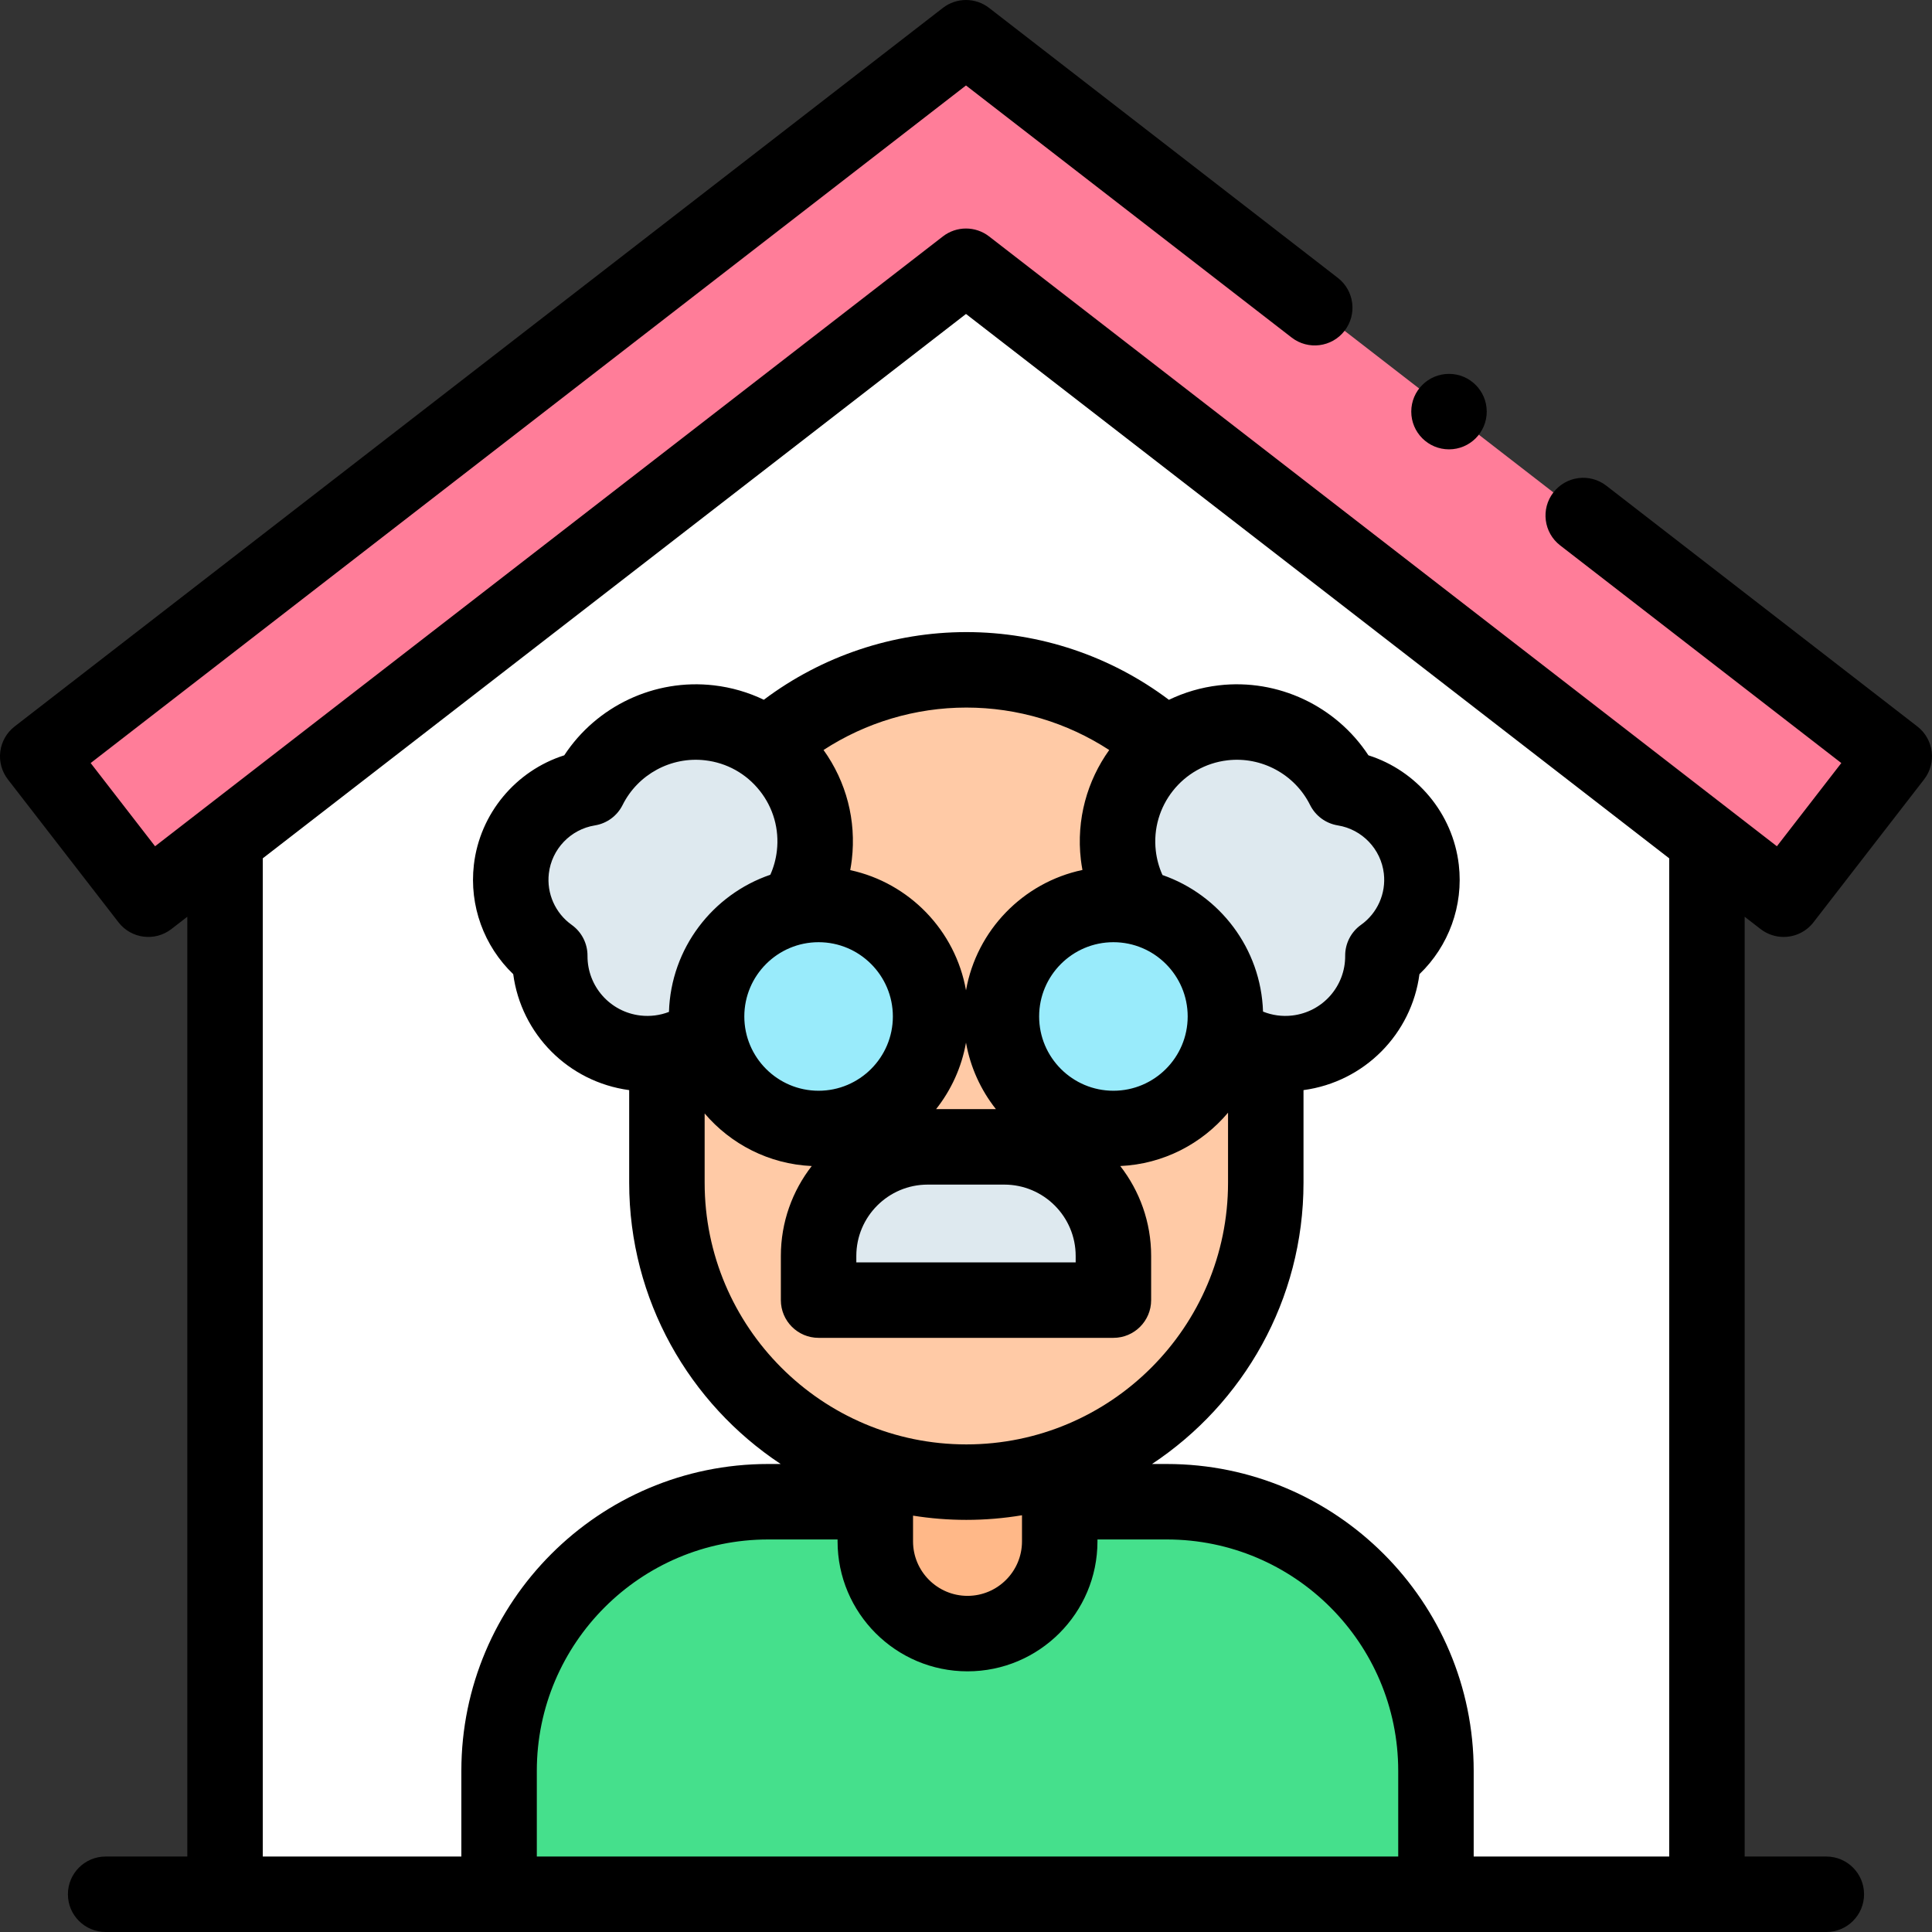
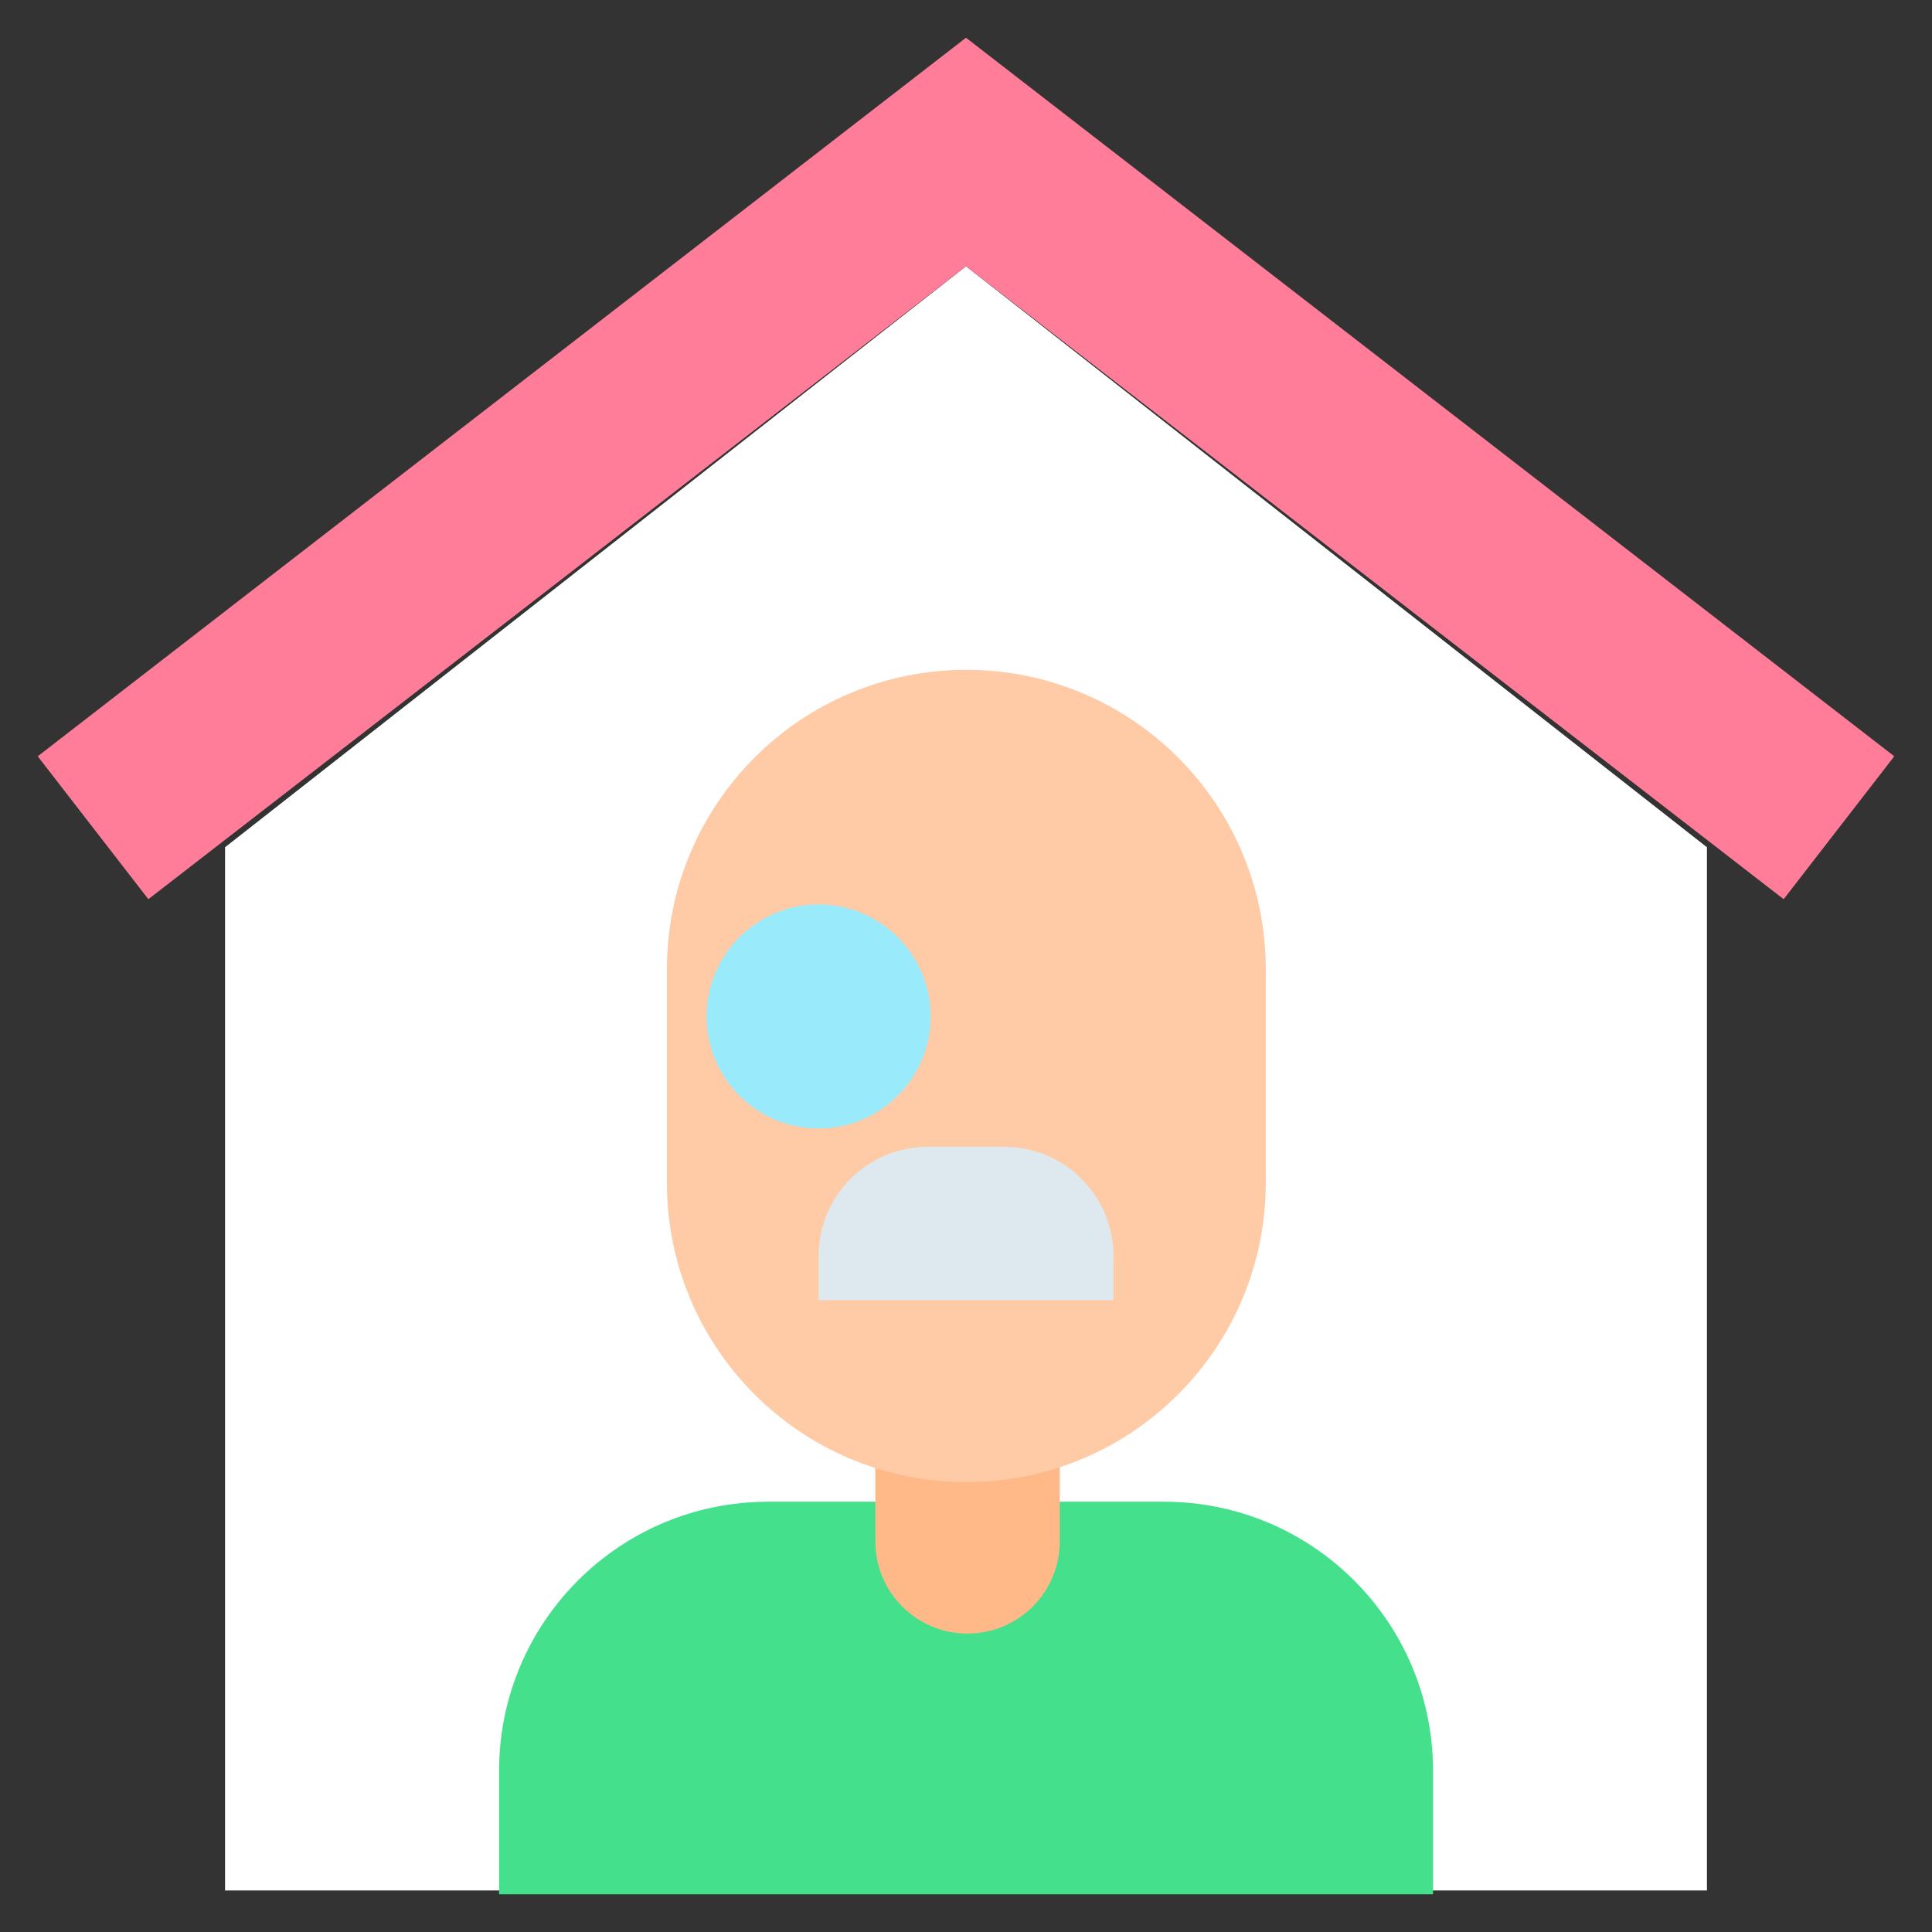
<svg xmlns="http://www.w3.org/2000/svg" id="Capa_1" enable-background="new 0 0 512 512" height="512" viewBox="0 0 512 512" width="512">
  <rect x="0" y="0" width="512" height="512" fill="#333333" stroke="none" />
  <g>
    <path d="m452.359 224.532v276.468h-392.718v-276.468l196.359-153.972z" fill="#fff" />
    <g>
      <g>
        <path d="m472.687 238.296-216.687-167.736-216.687 167.736-29.313-37.868 246-190.428 246 190.428z" fill="#ff7d99" />
      </g>
      <path id="XMLID_966_" d="m279.367 397.973h29.086c39.388 0 71.318 31.93 71.318 71.318v32.709h-98.15-51.209-98.15v-32.709c0-39.388 31.93-71.318 71.318-71.318h29.086z" fill="#45e08c" />
      <path id="XMLID_965_" d="m256.403 432.918c-13.496 0-24.437-10.941-24.437-24.437v-35.661h48.873v35.661c0 13.497-10.941 24.437-24.436 24.437z" fill="#ffb888" />
      <path id="XMLID_964_" d="m335.442 256.863v56.567c0 43.825-35.527 79.351-79.351 79.351-43.825 0-79.351-35.527-79.351-79.351v-56.567c0-43.825 35.527-79.351 79.351-79.351 43.824 0 79.351 35.527 79.351 79.351z" fill="#ffcaa6" />
      <path id="XMLID_970_" d="m266.156 303.932h-20.312c-15.966 0-28.909 12.943-28.909 28.909v11.704h78.13v-11.704c0-15.966-12.943-28.909-28.909-28.909z" fill="#dee9ef" />
-       <path id="XMLID_959_" d="m215.811 226.645c2.018-17.362-10.421-33.072-27.783-35.089-13.609-1.582-26.201 5.721-31.981 17.313-10.606 1.708-19.231 10.267-20.532 21.465-1.073 9.233 3.111 17.864 10.18 22.905-.079 13.016 9.648 24.28 22.877 25.817 14.189 1.649 27.029-8.517 28.678-22.706.177-1.52.21-3.024.125-4.501 9.802-4.429 17.104-13.742 18.436-25.204z" fill="#dee9ef" />
      <circle cx="216.935" cy="269.375" fill="#99ebfb" r="29.684" />
-       <path id="XMLID_958_" d="m296.37 226.645c-2.018-17.362 10.421-33.072 27.783-35.089 13.609-1.582 26.201 5.721 31.981 17.313 10.606 1.708 19.231 10.267 20.532 21.465 1.073 9.233-3.111 17.864-10.18 22.905.079 13.016-9.648 24.28-22.877 25.817-14.189 1.649-27.029-8.517-28.678-22.706-.177-1.52-.21-3.024-.125-4.501-9.802-4.429-17.104-13.742-18.436-25.204z" fill="#dee9ef" />
-       <circle cx="295.065" cy="269.375" fill="#99ebfb" r="29.684" />
    </g>
    <g>
-       <path d="m466.565 246.203c1.821 1.41 3.976 2.094 6.114 2.094 2.987-.001 5.943-1.334 7.914-3.88l29.313-37.867c1.624-2.097 2.348-4.753 2.013-7.384s-1.701-5.021-3.799-6.645l-82.424-63.805c-4.365-3.38-10.646-2.582-14.028 1.786-3.381 4.367-2.581 10.648 1.786 14.028l74.516 57.684-17.07 22.052-208.779-161.614c-3.604-2.791-8.639-2.791-12.242 0l-208.779 161.615-17.07-22.052 231.97-179.569 86.303 66.806c4.366 3.38 10.648 2.582 14.028-1.786 3.381-4.367 2.581-10.648-1.786-14.028l-92.424-71.545c-3.603-2.789-8.638-2.791-12.242 0l-246 190.429c-2.098 1.623-3.464 4.014-3.799 6.645s.389 5.287 2.013 7.384l29.313 37.867c3.381 4.368 9.661 5.168 14.028 1.786l4.206-3.256v249.052h-21.64c-5.522 0-10 4.478-10 10s4.478 10 10 10h456c5.522 0 10-4.478 10-10s-4.478-10-10-10h-21.641v-249.053zm-324.302 245.797v-22.709c0-33.811 27.507-61.317 61.317-61.317h18.386v.509c0 18.988 15.448 34.437 34.437 34.437s34.437-15.448 34.437-34.437v-.509h18.386c33.812 0 61.318 27.507 61.318 61.317v22.709zm200.194-222.878c-2.67.311-5.314-.06-7.741-1.037-.54-16.766-11.522-30.93-26.646-36.193-.91-2.015-1.506-4.157-1.767-6.401-1.378-11.857 7.147-22.624 19.004-24.002 9.022-1.05 17.822 3.71 21.878 11.842 1.438 2.885 4.178 4.898 7.359 5.411 6.425 1.034 11.437 6.275 12.188 12.744.615 5.294-1.704 10.509-6.053 13.61-2.649 1.889-4.214 4.948-4.194 8.202.051 8.086-5.981 14.888-14.028 15.824zm-145.205.254c0-10.854 8.83-19.684 19.683-19.684 10.854 0 19.684 8.83 19.684 19.684 0 10.853-8.83 19.683-19.684 19.683-10.853 0-19.683-8.831-19.683-19.683zm58.748 6.929c1.163 6.574 3.947 12.591 7.928 17.627h-15.855c3.98-5.036 6.764-11.053 7.927-17.627zm-29.065 56.537c0-10.427 8.482-18.909 18.909-18.909h20.313c10.427 0 18.909 8.482 18.909 18.909v1.703h-58.131zm48.447-63.466c0-10.854 8.83-19.684 19.684-19.684s19.684 8.83 19.684 19.684c0 10.853-8.83 19.683-19.684 19.683s-19.684-8.831-19.684-19.683zm11.055-41.575c.108.927.255 1.841.422 2.75-15.73 3.321-28.044 15.987-30.858 31.896-2.804-15.849-15.038-28.477-30.684-31.855.169-.922.318-1.85.428-2.791 1.206-10.378-1.452-20.614-7.5-29.045 11.198-7.291 24.355-11.244 37.846-11.244 13.53 0 26.665 3.951 37.863 11.253-5.82 8.125-8.759 18.35-7.517 29.036zm-85.09-18.247c3.59 4.533 5.198 10.193 4.53 15.939-.258 2.22-.844 4.335-1.734 6.327-15.257 5.211-26.35 19.465-26.86 36.343-2.378.921-4.959 1.258-7.556.96-8.049-.937-14.081-7.739-14.032-15.825.02-3.253-1.545-6.312-4.193-8.201-4.349-3.102-6.668-8.316-6.054-13.608.753-6.471 5.765-11.712 12.189-12.746 3.182-.513 5.922-2.526 7.359-5.411 4.055-8.133 12.846-12.895 21.878-11.842 5.743.666 10.884 3.53 14.473 8.064zm-14.608 85.527c6.917 8.113 17.032 13.417 28.379 13.931-5.122 6.589-8.184 14.856-8.184 23.829v11.703c0 5.522 4.478 10 10 10h78.131c5.522 0 10-4.478 10-10v-11.703c0-8.973-3.061-17.24-8.184-23.829 11.446-.519 21.64-5.908 28.561-14.14v18.558c0 38.24-31.111 69.352-69.352 69.352s-69.352-31.111-69.352-69.352v-18.349zm55.227 106.581c4.602.734 9.319 1.121 14.125 1.121 5.023 0 9.949-.423 14.748-1.224v6.924c0 7.96-6.477 14.437-14.437 14.437s-14.437-6.477-14.437-14.437v-6.821zm200.393 90.338h-51.816v-22.709c0-44.839-36.479-81.317-81.318-81.317h-3.928c24.171-16.009 40.146-43.443 40.146-74.543v-24.536c16.184-2.189 28.627-14.909 30.73-30.731 7.749-7.436 11.688-18.138 10.427-28.985-1.583-13.624-11.149-24.947-23.952-29.012-8.552-13.031-23.921-20.377-39.648-18.545-4.722.549-9.163 1.882-13.224 3.837-15.426-11.605-34.238-17.947-53.685-17.947-19.393 0-38.251 6.344-53.668 17.932-4.116-1.975-8.573-3.279-13.24-3.822-15.743-1.822-31.098 5.514-39.648 18.545-12.803 4.064-22.369 15.388-23.953 29.012-1.261 10.846 2.678 21.55 10.428 28.985 2.104 15.822 14.546 28.541 30.73 30.731v24.535c0 31.1 15.975 58.534 40.146 74.543h-3.305c-44.839 0-81.317 36.479-81.317 81.317v22.71h-52.623v-264.535l186.359-144.259 186.359 144.259z" />
-       <circle cx="384" cy="109.082" r="10" />
-     </g>
+       </g>
  </g>
</svg>